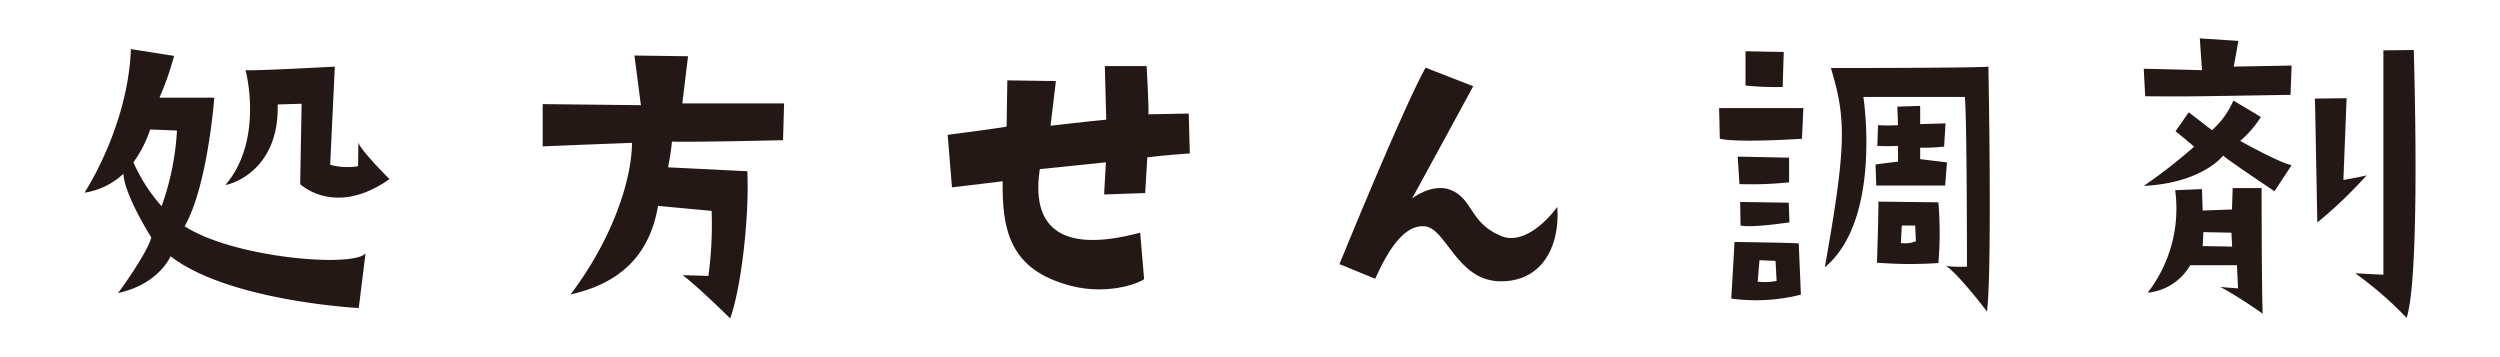
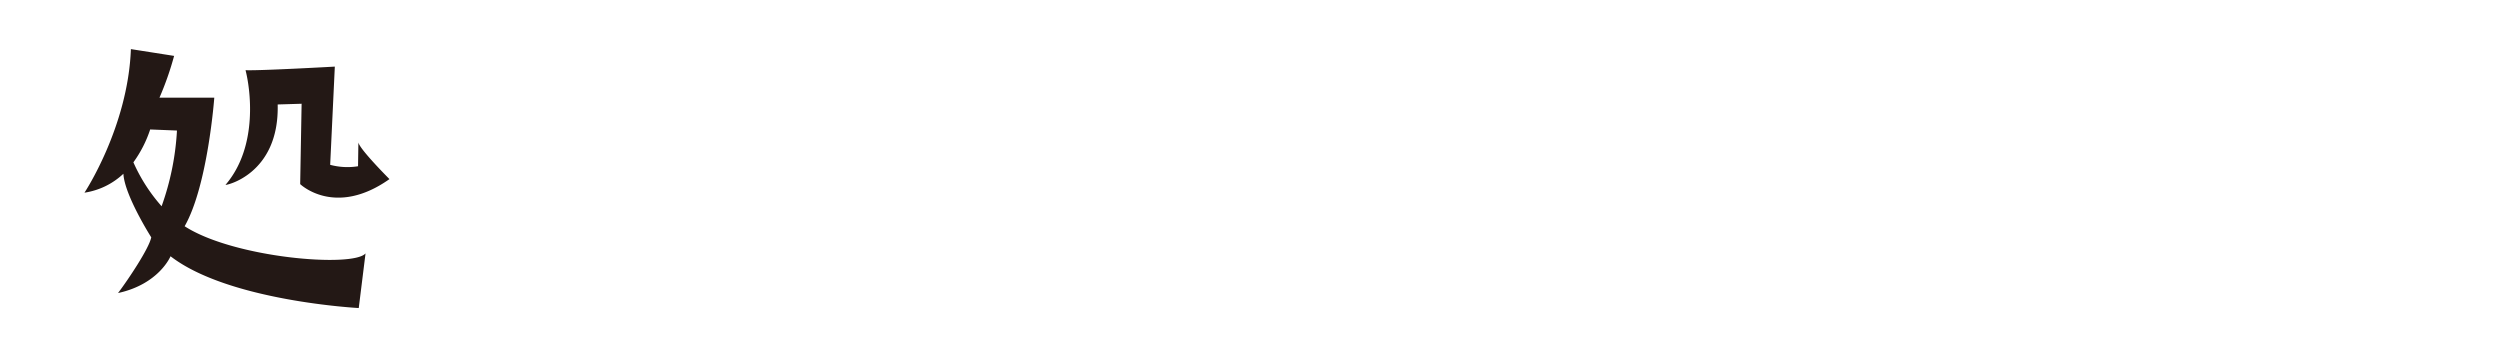
<svg xmlns="http://www.w3.org/2000/svg" viewBox="0 0 280 40">
  <defs>
    <style>.cls-1{fill:#231815;}</style>
  </defs>
  <g id="contents">
    <path class="cls-1" d="M40.94,28.38l-.76,6.12s-14.56-.76-21.08-5.8c0,0-1.28,3.12-5.88,4.12,1.12-1.48,3.48-5,3.72-6.24,0,0-3-4.72-3.12-7.12a8.12,8.12,0,0,1-4.36,2.12s4.88-7.36,5.2-16.08l4.84.76a33.85,33.85,0,0,1-1.64,4.68H24s-.72,9.84-3.32,14.4C26.18,28.9,39.54,30,40.94,28.38ZM19.82,14.62l-3-.12a13.38,13.38,0,0,1-1.88,3.68A19,19,0,0,0,18.1,23.1,29.86,29.86,0,0,0,19.82,14.62Zm20.32,1.32c.08.72,3.48,4.12,3.48,4.12-6.12,4.32-10,.56-10,.56l.16-9-2.68.08c.2,7.92-6,9.12-5.84,9C29,16.34,28,9.78,27.5,7.86c1.4.08,10-.4,10-.4l-.52,11a7.45,7.45,0,0,0,3.12.16Z" />
-     <path class="cls-1" d="M70.78,16s-7.52.28-10,.4V11.66l11,.12-.72-5.56,6,.08-.64,5.28,11.4,0-.12,4.12s-9.92.24-12.44.16a27.2,27.2,0,0,1-.44,2.88l8.88.44c.24,5-.68,13.08-1.92,16.48,0,0-3.6-3.56-5.32-4.84l2.88.08a42.48,42.48,0,0,0,.36-7.28l-6-.56c-1,5.88-4.64,8.76-9.8,9.92C68.78,26.54,70.78,19.86,70.78,16Z" />
-     <path class="cls-1" d="M133.26,17.18s-3.28.24-4.76.44l-.24,4-4.6.16.2-3.6-7.4.76c-.92,6.08,1.8,9.64,11.24,7.12l.44,5.2c-.56.48-4.52,2-9,.52-6.08-1.88-6.92-6.2-6.84-11.48,0,0-4.88.6-5.68.68l-.48-5.88s6.16-.8,6.6-.92L112.82,9l5.44.08-.6,5s4.52-.52,6.24-.68l-.16-6h4.68s.28,4.88.2,5.4l4.52-.08Z" />
-     <path class="cls-1" d="M174.42,23.18c.32,4.56-1.84,8.48-6.56,8.32s-5.92-6-8.32-6.16c-2.16-.16-3.92,2.32-5.52,5.88l-4-1.64s7.08-17.4,9.64-22L165,9.66s-6.28,11.56-6.84,12.56c0,0,2.12-1.68,4.2-1,2.64,1,2.2,3.68,5.64,5.16C170.42,27.5,173.06,25,174.42,23.18Z" />
-     <path class="cls-1" d="M192.54,12.1l9.44,0-.16,3.44s-7.12.48-9.2,0Zm1.72,15s6.12.08,7.2.16L201.7,33a20.48,20.48,0,0,1-7.8.44S194.26,27.46,194.26,27.1Zm.36-9.56,5.76.12,0,2.76a41.09,41.09,0,0,1-5.56.2Zm.28,5.08,5.44.08.08,2.2s-4.12.64-5.48.36Zm.6-13,0-3.88,4.28.08-.12,3.92A32.83,32.83,0,0,1,195.5,9.58Zm1.36,21.92a6.45,6.45,0,0,0,2.12-.08l-.12-2.24-1.8-.08Zm21-1.76a13.59,13.59,0,0,0,2.44.08s0-17-.24-19H208.7s2.12,13.72-4.32,19.08c2.44-13.76,2.4-16.6.68-22.32,0,0,16.72,0,17.64-.16,0,0,.44,22.68-.16,27.44C222.54,34.86,219.1,30.38,217.86,29.74Zm0-9s-6.36,0-7.72,0l-.08-2.36s1.8-.24,2.52-.32l0-1.76a22.2,22.2,0,0,1-2.32,0l.08-2.32a20.47,20.47,0,0,0,2.24,0l-.08-2.08,2.56-.08V13.9l2.84-.08-.16,2.6a21,21,0,0,1-2.68.12l0,1.28s1.88.24,3,.36Zm-7.64,8.72s.2-6.32.16-6.92l6.72.08a40.89,40.89,0,0,1,0,6.8A46,46,0,0,1,210.26,29.42Zm2.68-2.28a3.31,3.31,0,0,0,1.68-.2l-.08-1.76H213Z" />
-     <path class="cls-1" d="M240.1,7.7l6.52.16-.24-3.56,4.32.28-.52,2.88,6.48-.12-.12,3.28c-12,.2-12,.2-16.28.16Zm0,13.12a56.17,56.17,0,0,0,5.64-4.4s-1.56-1.32-2.08-1.72l1.48-2.12,2.6,2a9.31,9.31,0,0,0,2.4-3.32l3.08,1.84a11.77,11.77,0,0,1-2.32,2.68s4.36,2.44,5.76,2.72l-1.92,2.92s-5.2-3.48-5.76-4C249,17.46,246.62,20.5,240.1,20.82Zm8.56,11.32,2,.16-.12-2.6H245.3a6.15,6.15,0,0,1-4.76,3.08,15.4,15.4,0,0,0,3.08-11.48l3-.12.08,2.4,3.28-.12.08-2.4h3.24s0,10.8.12,14.08C253.46,35.14,250.38,33,248.66,32.14ZM250,27.62l-.08-1.56L246.78,26l-.08,1.56ZM262.82,11l-.36,9.16s1.84-.32,2.6-.52a49.68,49.68,0,0,1-5.52,5.28c-.24-12.88-.24-12.88-.28-13.88Zm7.52-5.4s.8,25.08-.8,30a40.84,40.84,0,0,0-5.76-5s2.68.16,3.16.16c0,0,0-24.4,0-25.12Z" />
  </g>
</svg>